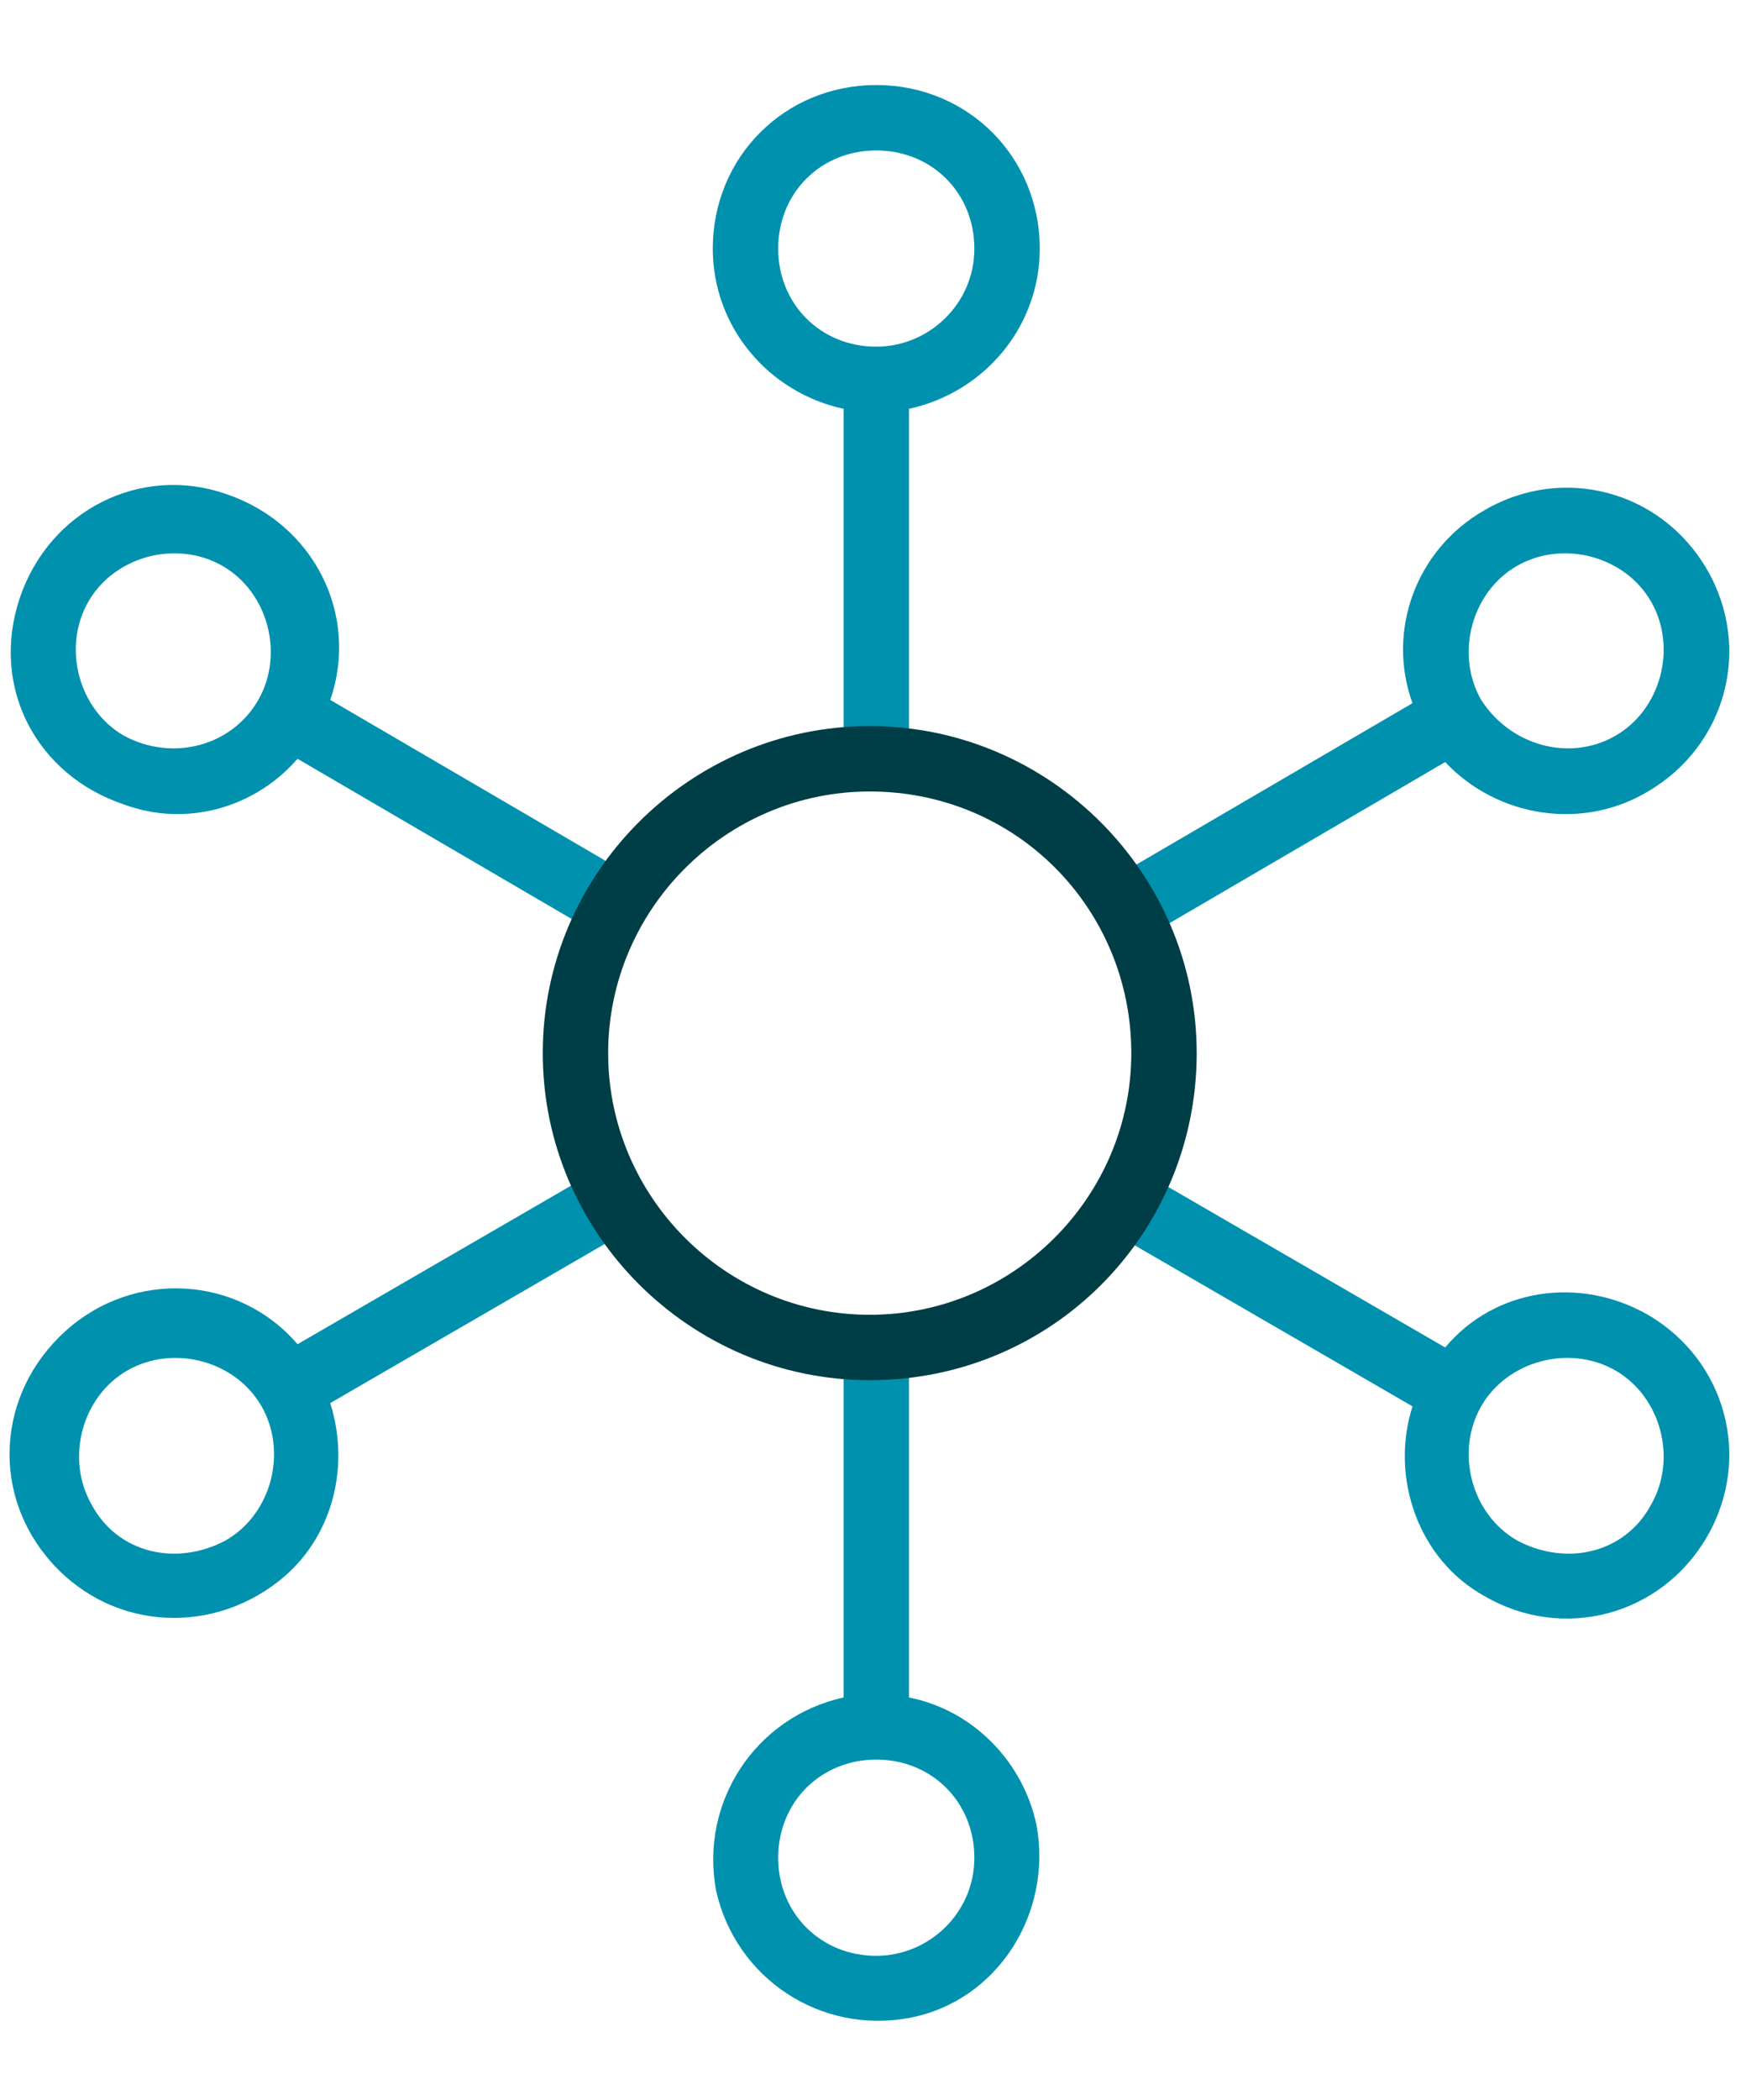
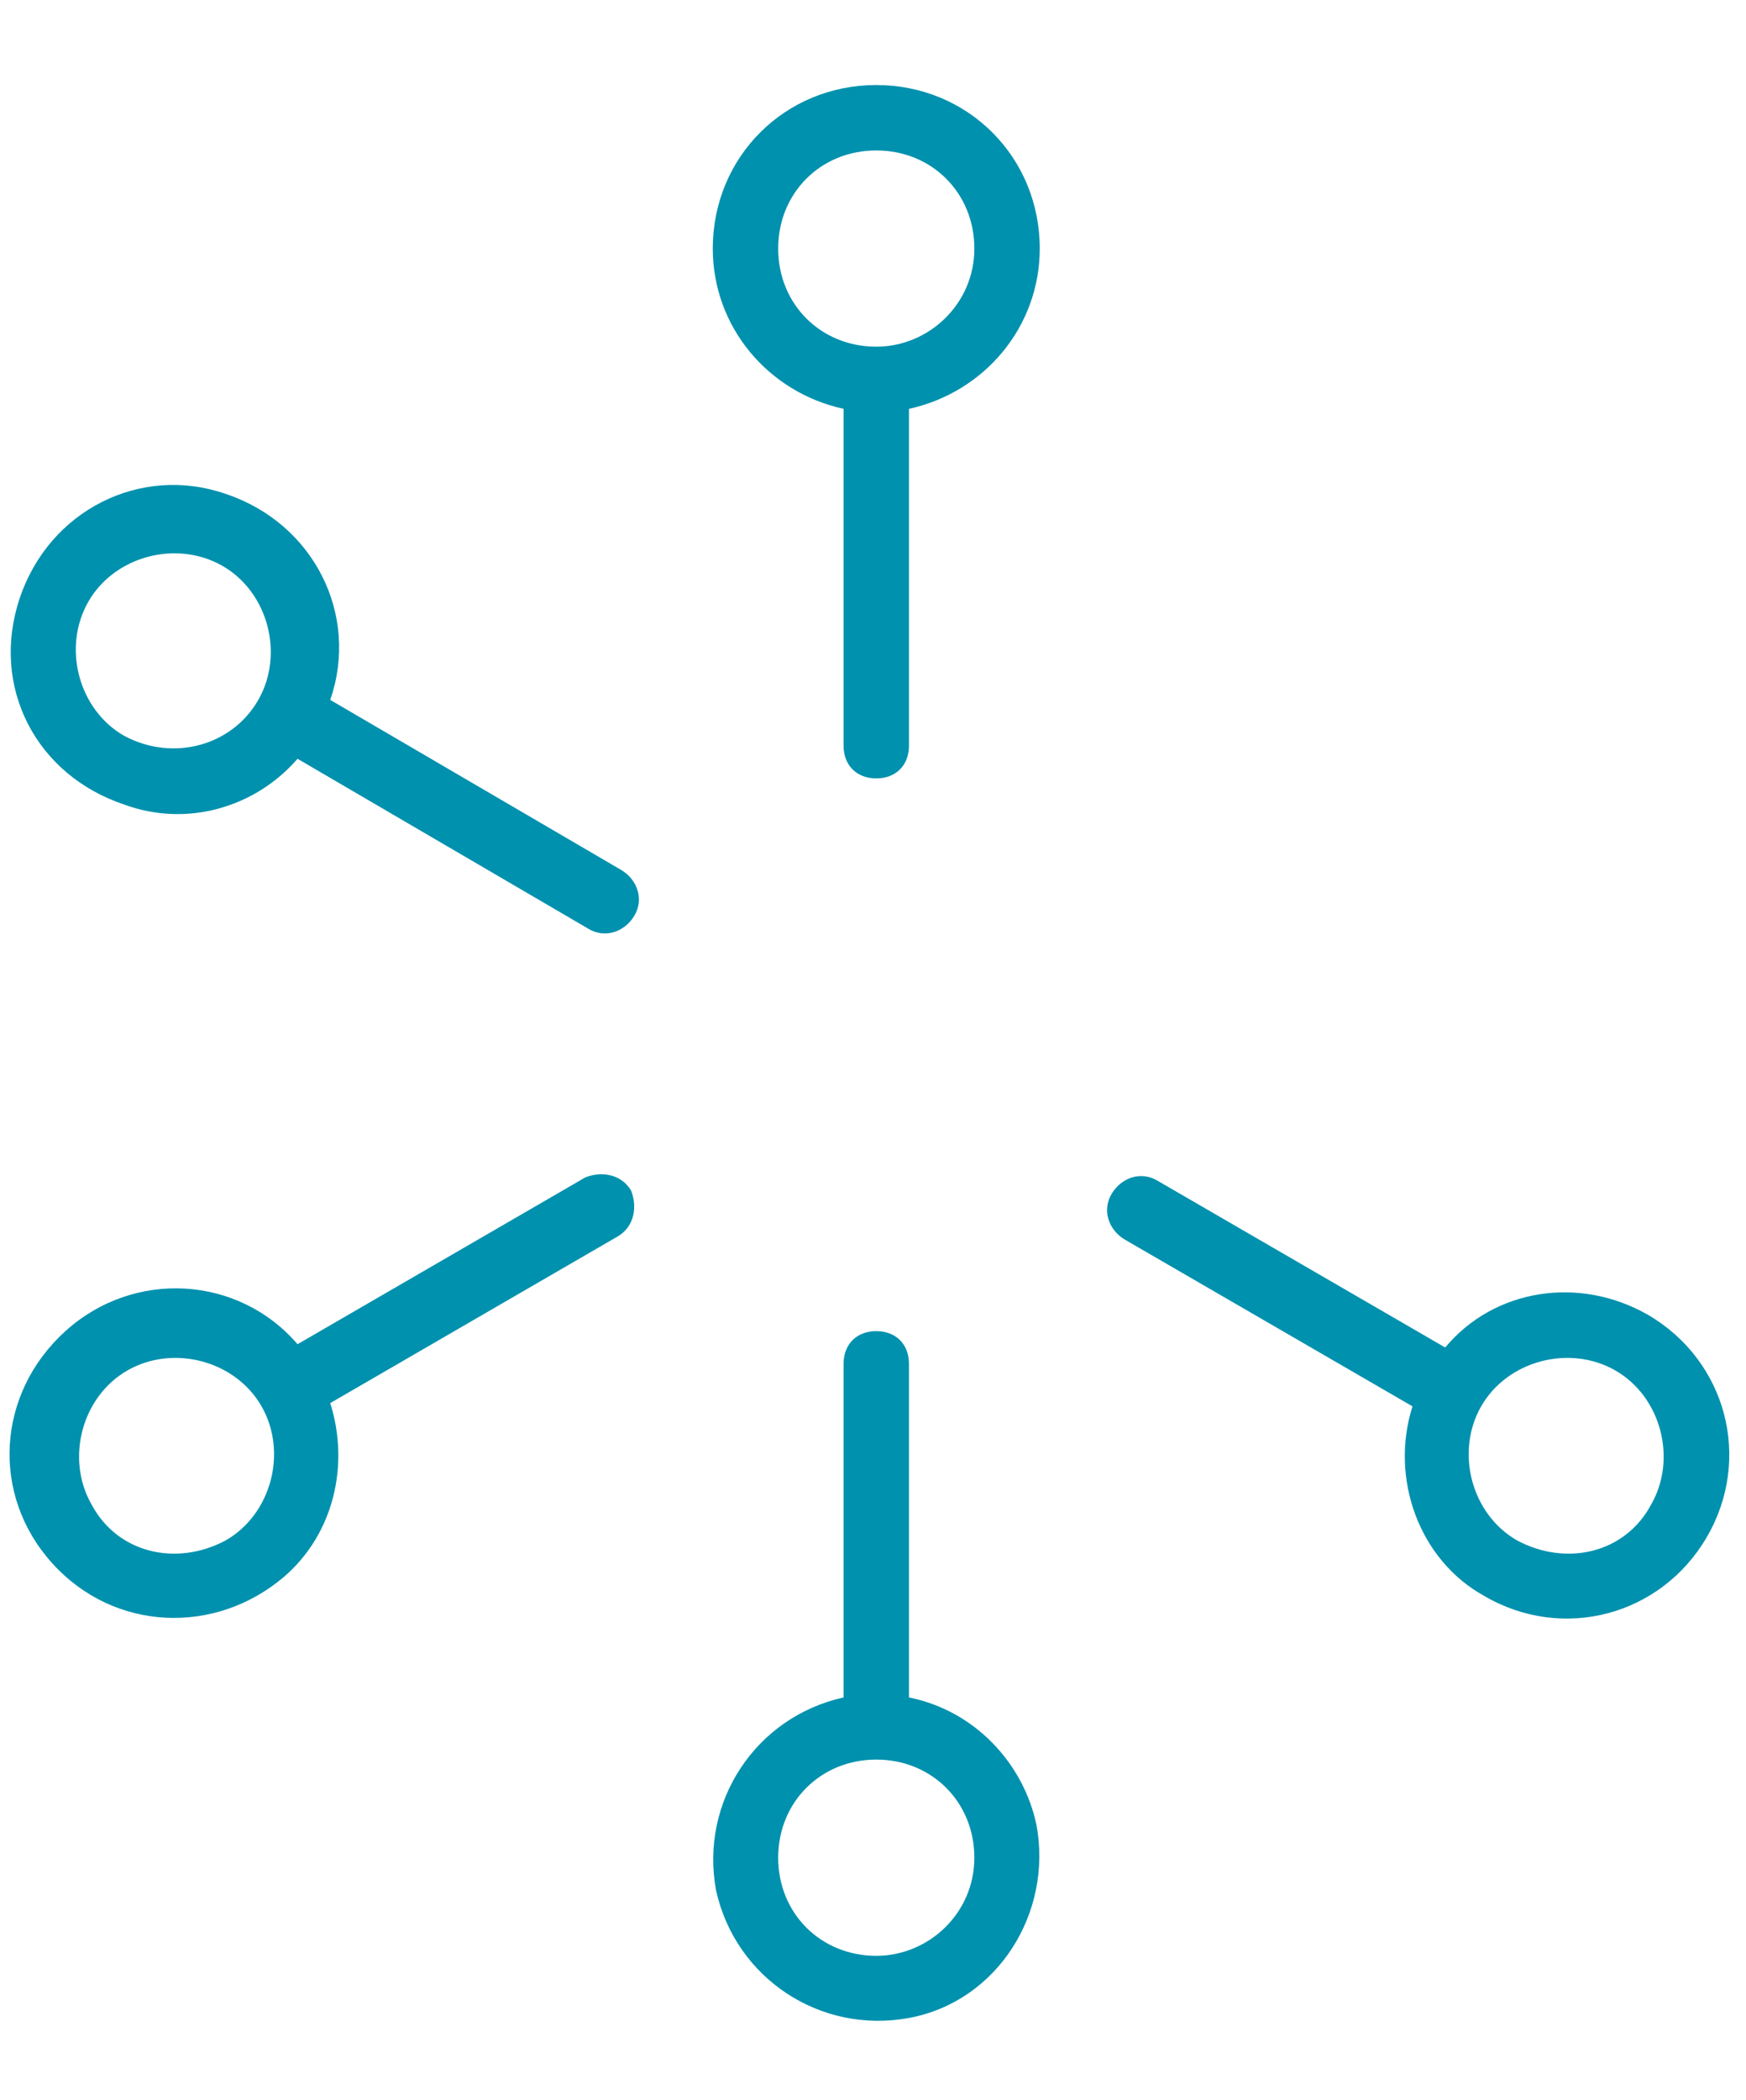
<svg xmlns="http://www.w3.org/2000/svg" version="1.1" id="Ebene_1" x="0px" y="0px" viewBox="0 0 53.4 64.2" style="enable-background:new 0 0 53.4 64.2;" xml:space="preserve">
  <style type="text/css">
	.st0{fill:#0091AE;}
	.st1{fill:#003E47;}
</style>
  <path class="st0" d="M31.8,7.6c0-2.8-2.2-5-5-5s-5,2.2-5,5c0,2.4,1.7,4.4,4,4.9v10.3c0,0.6,0.4,1,1,1s1-0.4,1-1V12.5  C30.1,12,31.8,10,31.8,7.6z M26.8,10.6c-1.7,0-3-1.3-3-3s1.3-3,3-3c1.7,0,3,1.3,3,3C29.8,9.3,28.4,10.6,26.8,10.6z" />
  <path class="st0" d="M27.8,51.9V41.7c0-0.6-0.4-1-1-1s-1,0.4-1,1v10.2c-2.7,0.6-4.4,3.2-3.9,5.9c0.6,2.7,3.2,4.4,5.9,3.9  s4.4-3.2,3.9-5.9C31.3,53.9,29.8,52.3,27.8,51.9z M26.8,59.8c-1.7,0-3-1.3-3-3s1.3-3,3-3c1.7,0,3,1.3,3,3  C29.8,58.5,28.4,59.8,26.8,59.8L26.8,59.8z" />
-   <path class="st0" d="M50.4,24.2c2.4-1.4,3.2-4.4,1.8-6.8c-1.4-2.4-4.4-3.2-6.8-1.8c-2.1,1.2-3,3.7-2.2,5.9l-8.9,5.2  c-0.5,0.3-0.6,0.9-0.4,1.4c0.3,0.5,0.9,0.6,1.4,0.4l8.9-5.2C45.8,25,48.4,25.4,50.4,24.2z M45.3,21.4c-0.8-1.4-0.3-3.3,1.1-4.1  s3.3-0.3,4.1,1.1c0.8,1.4,0.3,3.3-1.1,4.1C48,23.3,46.2,22.8,45.3,21.4z" />
  <path class="st0" d="M10.1,42.9l8.8-5.1c0.5-0.3,0.6-0.9,0.4-1.4c-0.3-0.5-0.9-0.6-1.4-0.4l-8.8,5.1c-1.8-2.1-5-2.3-7.1-0.4  s-2.3,5-0.4,7.1s5,2.2,7.1,0.4C10.2,46.9,10.7,44.8,10.1,42.9z M2.8,46c-0.8-1.4-0.3-3.3,1.1-4.1c1.4-0.8,3.3-0.3,4.1,1.1  c0.8,1.4,0.3,3.3-1.1,4.1c0,0,0,0,0,0C5.4,47.9,3.6,47.5,2.8,46z" />
  <path class="st0" d="M9.1,23.2l8.9,5.2c0.5,0.3,1.1,0.1,1.4-0.4c0.3-0.5,0.1-1.1-0.4-1.4l-8.9-5.2c0.9-2.6-0.5-5.4-3.2-6.3  c-2.6-0.9-5.4,0.5-6.3,3.2s0.5,5.4,3.2,6.3C5.7,25.3,7.8,24.7,9.1,23.2L9.1,23.2z M3.8,22.5c-1.4-0.8-1.9-2.7-1.1-4.1  c0.8-1.4,2.7-1.9,4.1-1.1c1.4,0.8,1.9,2.7,1.1,4.1C7.1,22.8,5.3,23.3,3.8,22.5z" />
  <path class="st0" d="M45.4,48.8c2.4,1.4,5.4,0.6,6.8-1.8c1.4-2.4,0.6-5.4-1.8-6.8c-2.1-1.2-4.7-0.8-6.2,1l-8.8-5.1  c-0.5-0.3-1.1-0.1-1.4,0.4c-0.3,0.5-0.1,1.1,0.4,1.4l8.8,5.1C42.5,45.2,43.4,47.7,45.4,48.8z M46.4,47.1c-1.4-0.8-1.9-2.7-1.1-4.1  c0.8-1.4,2.7-1.9,4.1-1.1c1.4,0.8,1.9,2.7,1.1,4.1c0,0,0,0,0,0C49.7,47.5,47.9,47.9,46.4,47.1L46.4,47.1z" />
-   <path class="st1" d="M26.6,42.2c-5.5,0-10-4.5-10-10s4.5-10,10-10s10,4.5,10,10c0,0,0,0,0,0C36.6,37.7,32.2,42.2,26.6,42.2z   M26.6,24.2c-4.4,0-8,3.6-8,8s3.6,8,8,8s8-3.6,8-8v0C34.6,27.8,31.1,24.2,26.6,24.2z" />
</svg>